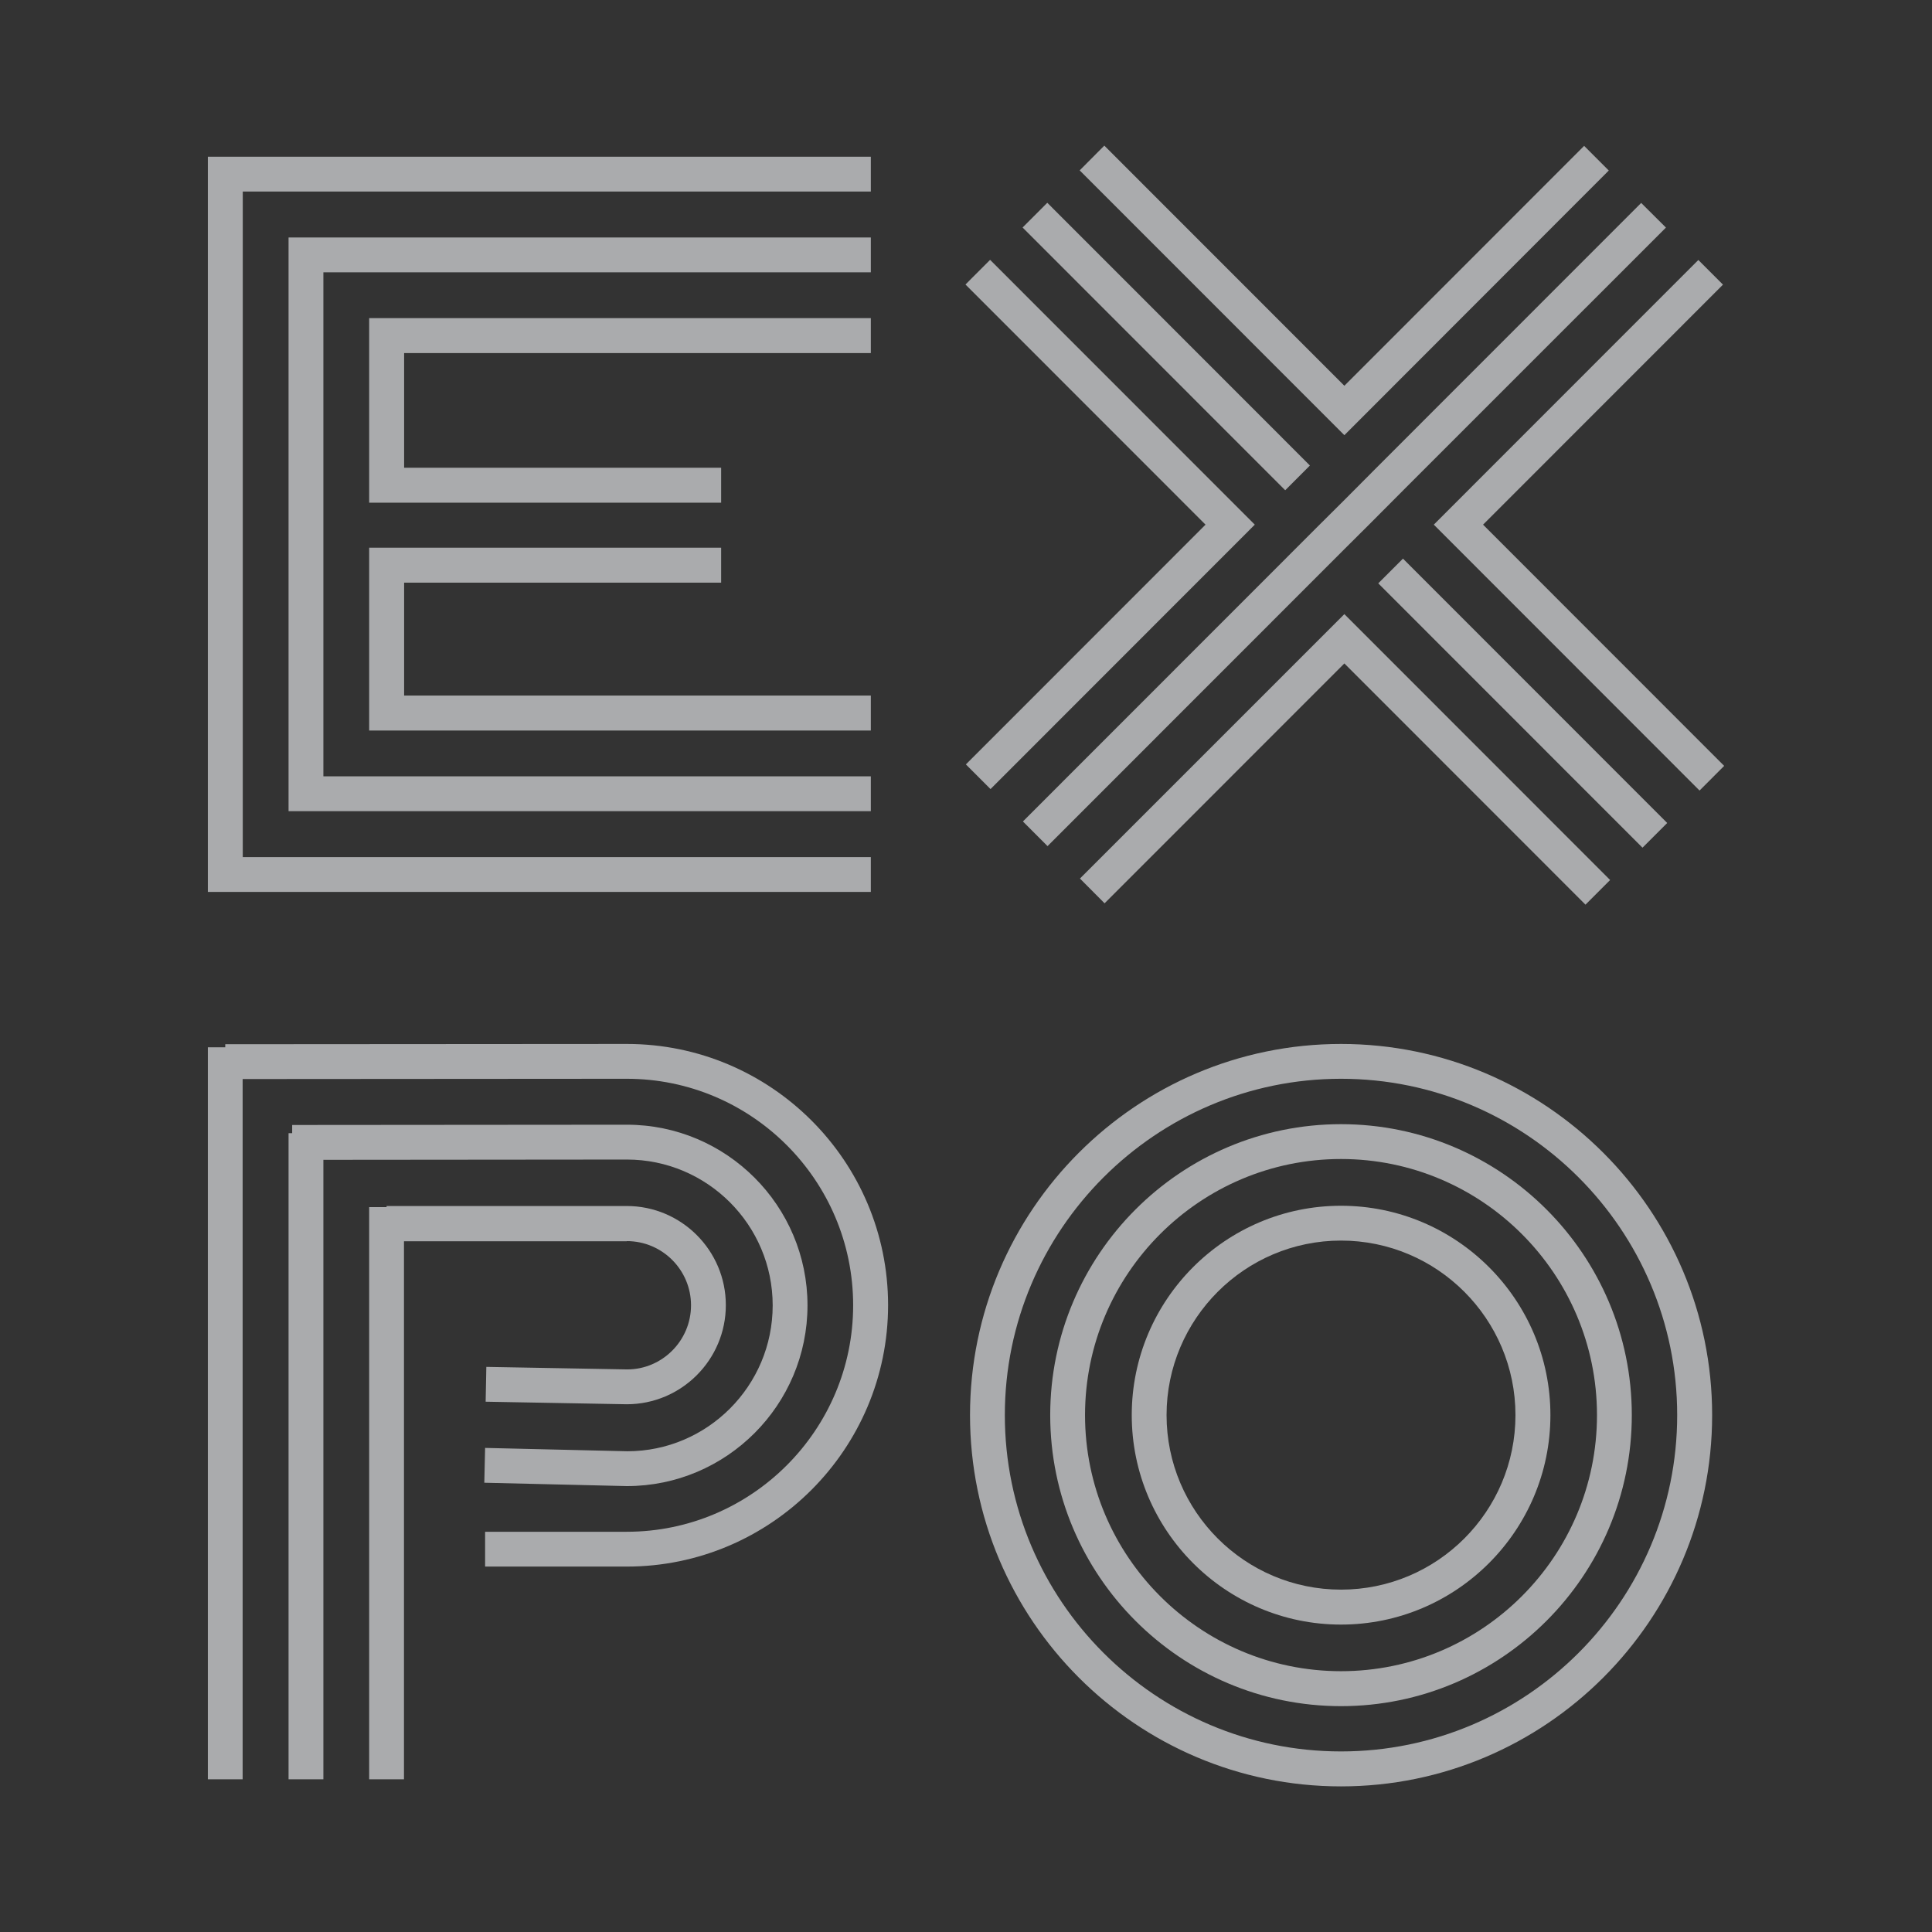
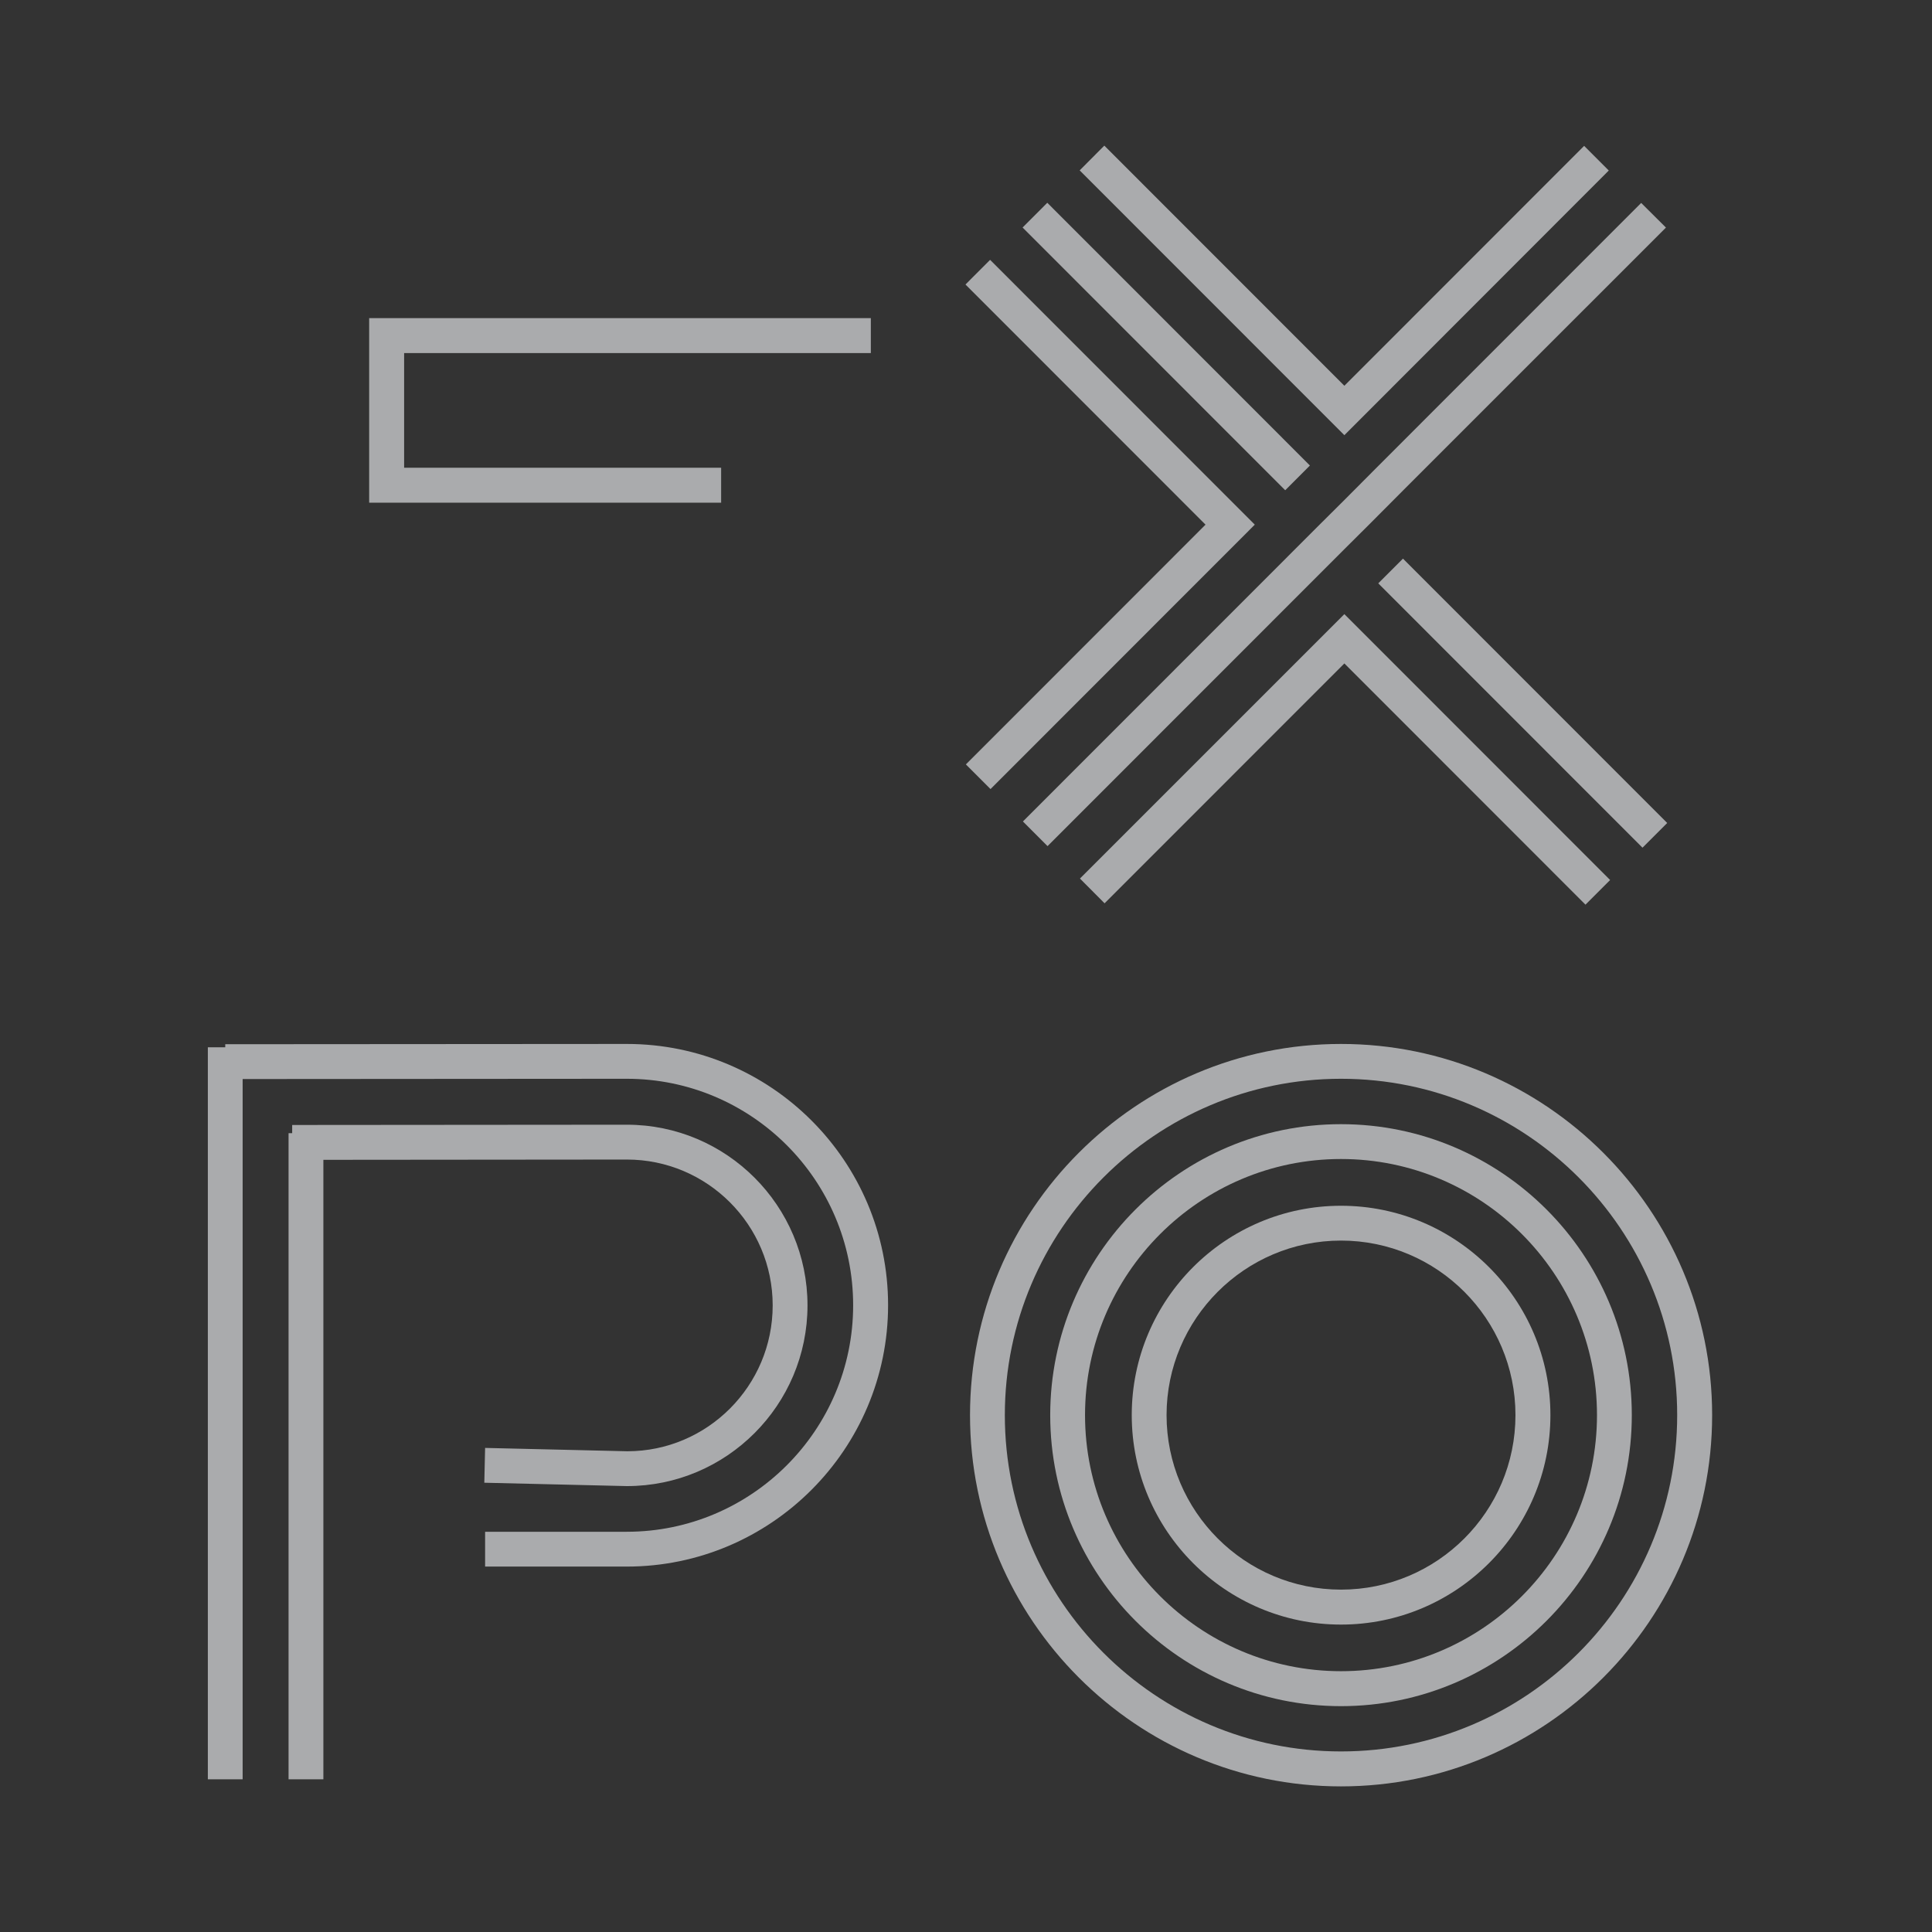
<svg xmlns="http://www.w3.org/2000/svg" width="100" height="100" viewBox="0 0 100 100" fill="none">
  <rect x="0" y="0" width="100" height="100" fill="#333333" stroke="none" />
  <g opacity="0.6">
    <path d="M54.208 10.496L52.929 11.776L66.522 25.375L67.801 24.095L54.208 10.496Z" fill="#FAFCFF" />
    <path d="M72.618 28.915L71.339 30.194L85.015 43.876L86.294 42.597L72.618 28.915Z" fill="#FAFCFF" />
    <path d="M51.269 40.842L64.948 27.156L51.248 13.45L49.973 14.726L62.398 27.156L49.994 39.566L51.269 40.842Z" fill="#FAFCFF" />
    <path d="M69.584 22.525L83.27 8.826L81.995 7.55L69.584 19.967L57.159 7.537L55.884 8.819L69.584 22.525Z" fill="#FAFCFF" />
    <path d="M69.584 31.787L55.898 45.473L57.173 46.755L69.584 34.339L82.064 46.825L83.339 45.549L69.584 31.787Z" fill="#FAFCFF" />
-     <path d="M74.213 27.156L87.968 40.918L89.243 39.642L76.763 27.156L89.181 14.733L87.906 13.457L74.213 27.156Z" fill="#FAFCFF" />
    <path d="M69.584 25.881L68.302 27.156L52.946 42.519L54.221 43.795L69.577 28.432L70.859 27.156L72.64 25.368L86.229 11.779L84.947 10.504L71.365 24.092L69.584 25.881Z" fill="#FAFCFF" />
-     <path d="M45.074 44.364H12.566V9.914H45.074V8.112H10.758V46.166H45.074V44.364Z" fill="#FAFCFF" />
-     <path d="M37.326 30.158V28.349H19.108V37.812H45.074V36.002H20.917V30.158H37.326Z" fill="#FAFCFF" />
-     <path d="M45.074 12.292H14.936V41.986H45.074V40.183H16.738V14.095H45.074V12.292Z" fill="#FAFCFF" />
    <path d="M45.074 18.275V16.466H19.108V26.019H37.326V24.21H20.917V18.275H45.074Z" fill="#FAFCFF" />
    <path d="M69.41 58.187C61.109 58.187 54.359 64.947 54.359 73.246C54.359 81.551 61.109 88.31 69.41 88.31C77.712 88.31 84.462 81.551 84.462 73.246C84.462 64.947 77.712 58.187 69.41 58.187ZM69.41 86.501C62.107 86.501 56.161 80.559 56.161 73.246C56.161 65.938 62.107 59.99 69.41 59.99C76.714 59.99 82.66 65.938 82.66 73.246C82.66 80.559 76.714 86.501 69.41 86.501Z" fill="#FAFCFF" />
    <path d="M69.41 62.41C63.437 62.41 58.579 67.269 58.579 73.246C58.579 79.222 63.437 84.088 69.41 84.088C75.384 84.088 80.249 79.222 80.249 73.246C80.249 67.269 75.384 62.41 69.41 62.41ZM69.41 82.279C64.435 82.279 60.381 78.23 60.381 73.246C60.381 68.268 64.435 64.212 69.41 64.212C74.393 64.212 78.44 68.268 78.44 73.246C78.44 78.23 74.393 82.279 69.41 82.279Z" fill="#FAFCFF" />
    <path d="M69.41 54.035C58.822 54.035 50.208 62.652 50.208 73.246C50.208 83.846 58.822 92.463 69.41 92.463C79.999 92.463 88.62 83.846 88.62 73.246C88.62 62.652 79.999 54.035 69.41 54.035ZM69.41 90.654C59.82 90.654 52.01 82.847 52.01 73.246C52.01 63.651 59.82 55.837 69.41 55.837C79.008 55.837 86.811 63.651 86.811 73.246C86.811 82.847 79.008 90.654 69.41 90.654Z" fill="#FAFCFF" />
    <path d="M41.796 67.567C41.796 62.41 37.603 58.215 32.448 58.215L15.123 58.229V58.652H14.936V92.096H16.738V60.032L32.448 60.018C36.605 60.018 39.994 63.401 39.994 67.567C39.994 71.734 36.612 75.117 32.468 75.117L25.109 74.944L25.068 76.746L32.448 76.92C37.603 76.92 41.796 72.725 41.796 67.567Z" fill="#FAFCFF" />
-     <path d="M32.448 64.24C34.277 64.24 35.767 65.73 35.767 67.561C35.767 69.391 34.277 70.881 32.462 70.881L25.172 70.75L25.137 72.552L32.441 72.684C35.268 72.684 37.569 70.382 37.569 67.554C37.569 64.725 35.268 62.423 32.441 62.423H20.009V62.479H19.108V92.096H20.91V64.247H32.448V64.24Z" fill="#FAFCFF" />
    <path d="M32.448 54.035L11.659 54.049V54.208H10.758V92.096H12.559V55.851L32.441 55.837C38.906 55.837 44.159 61.099 44.159 67.561C44.159 74.022 38.899 79.284 32.441 79.284H25.109V81.086H32.441C39.897 81.086 45.967 75.013 45.967 67.554C45.967 60.094 39.904 54.035 32.448 54.035Z" fill="#FAFCFF" />
  </g>
</svg>